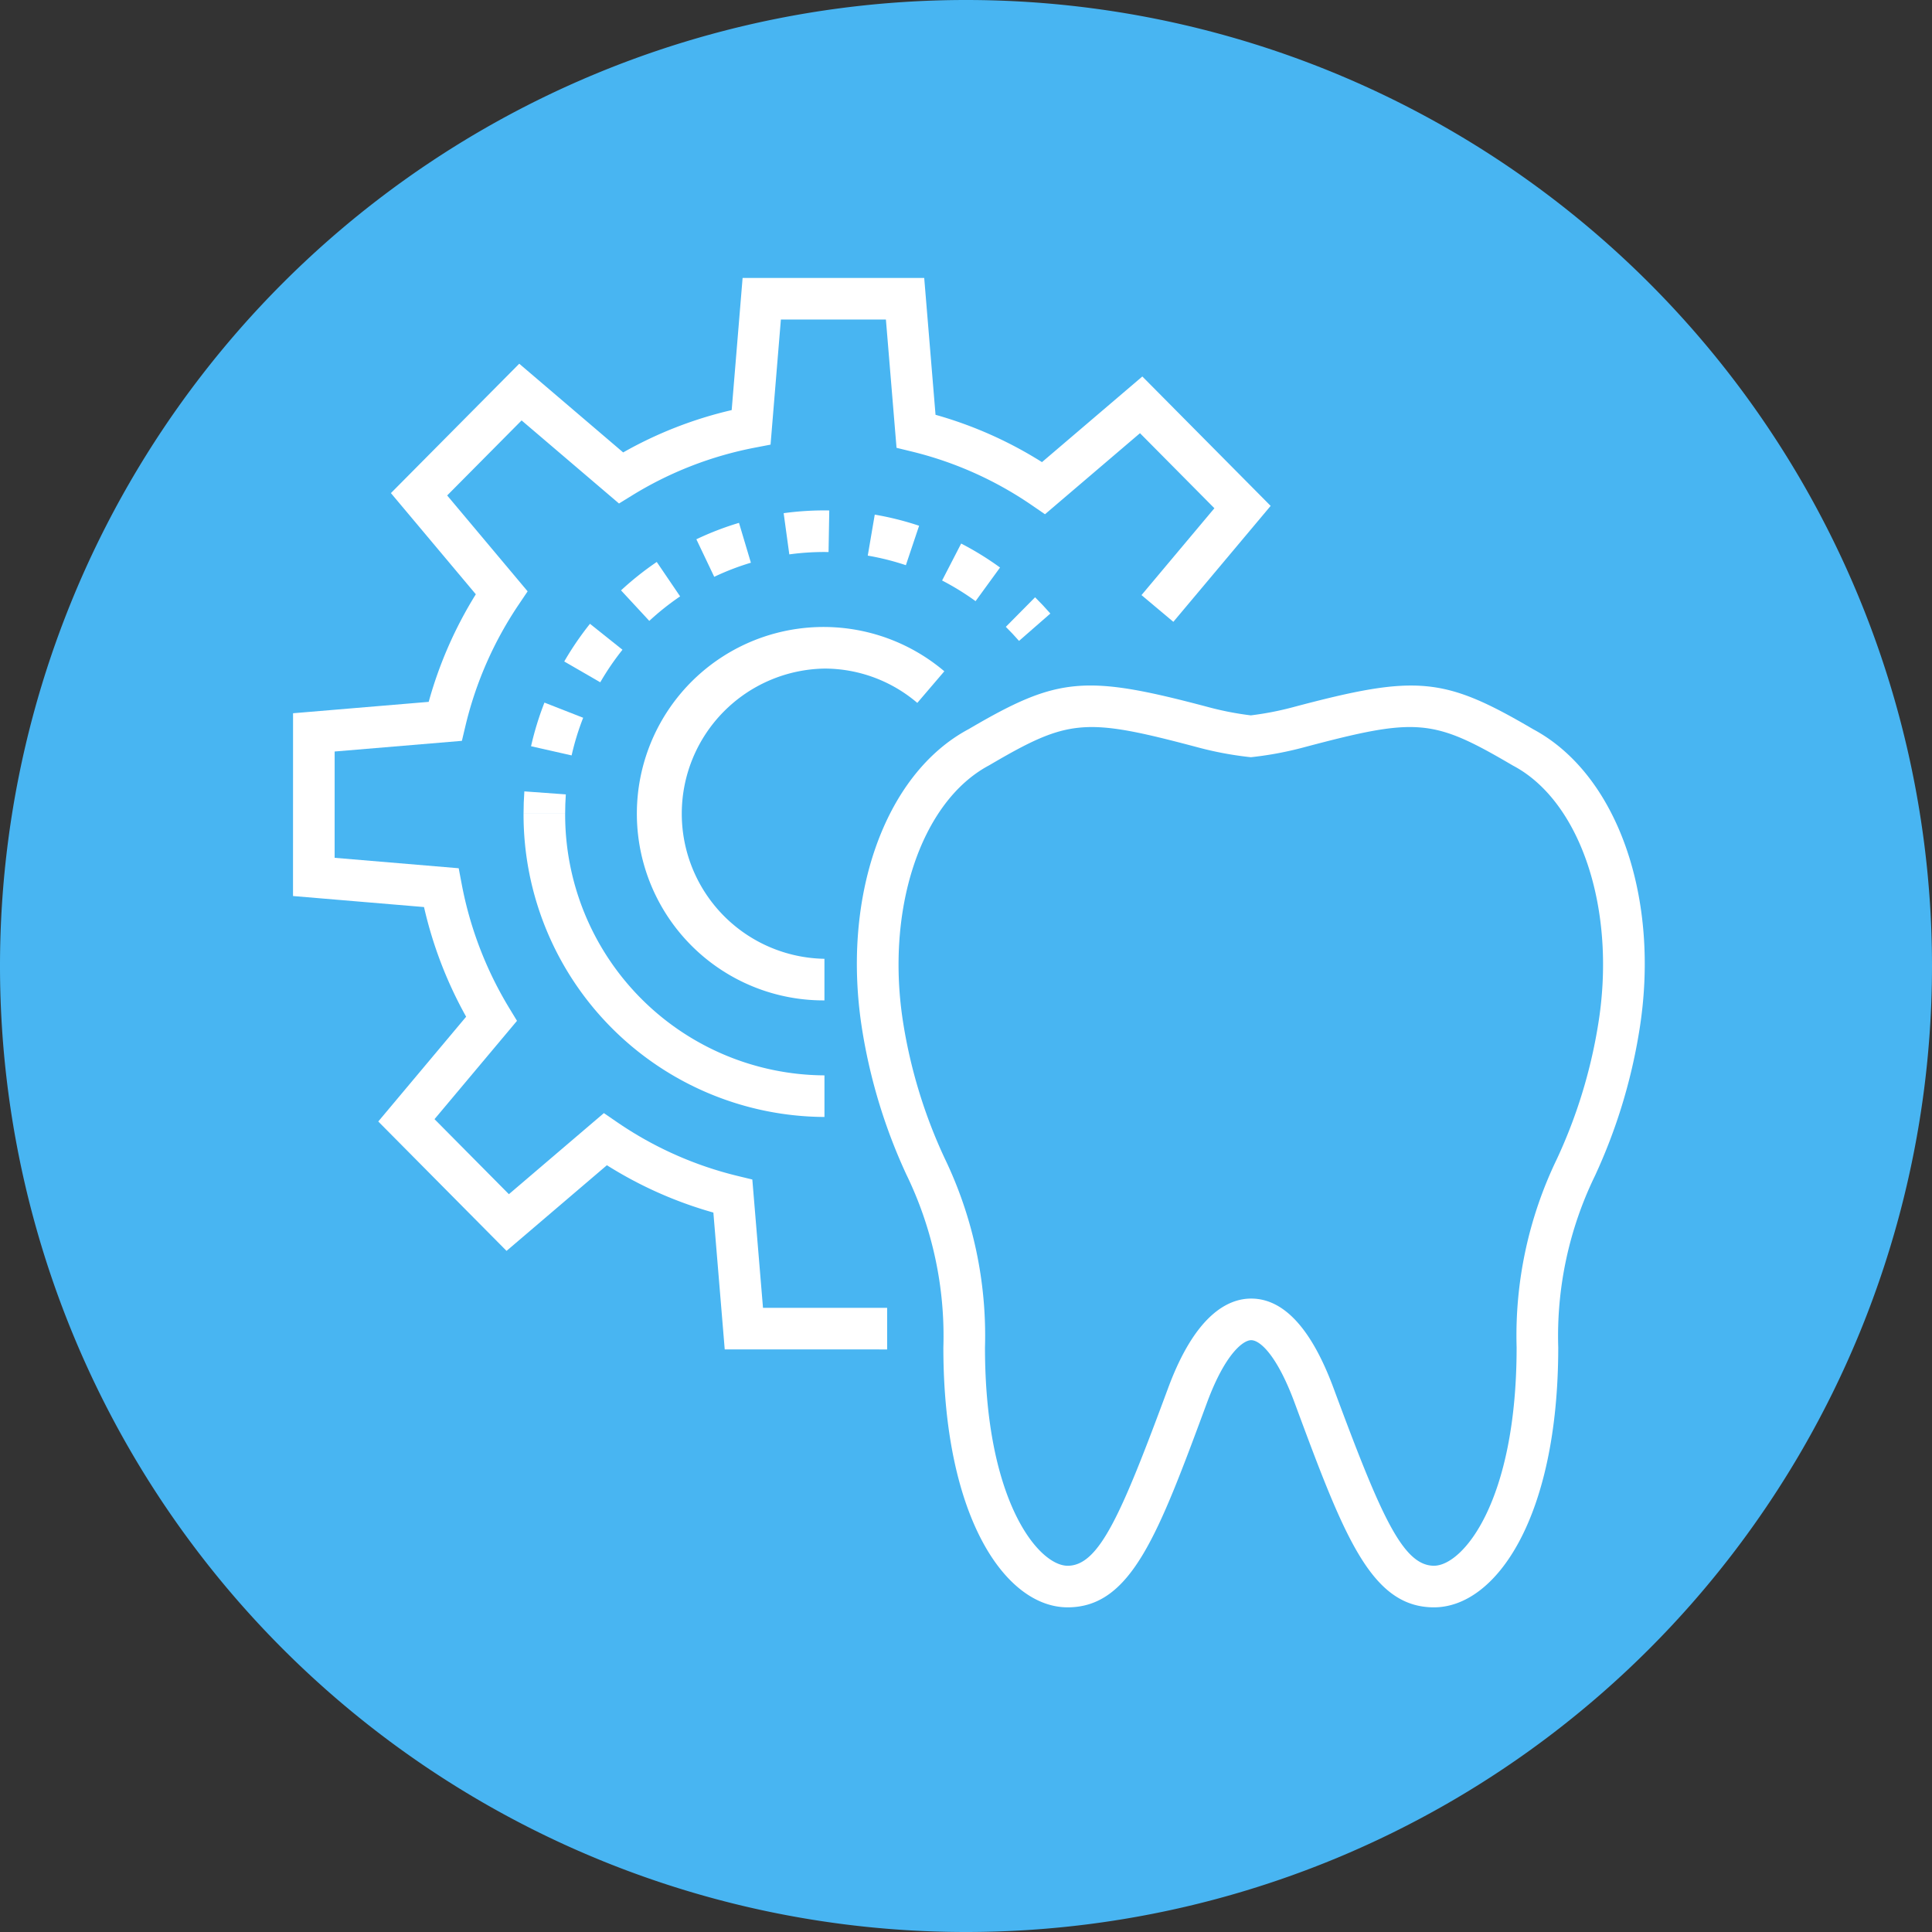
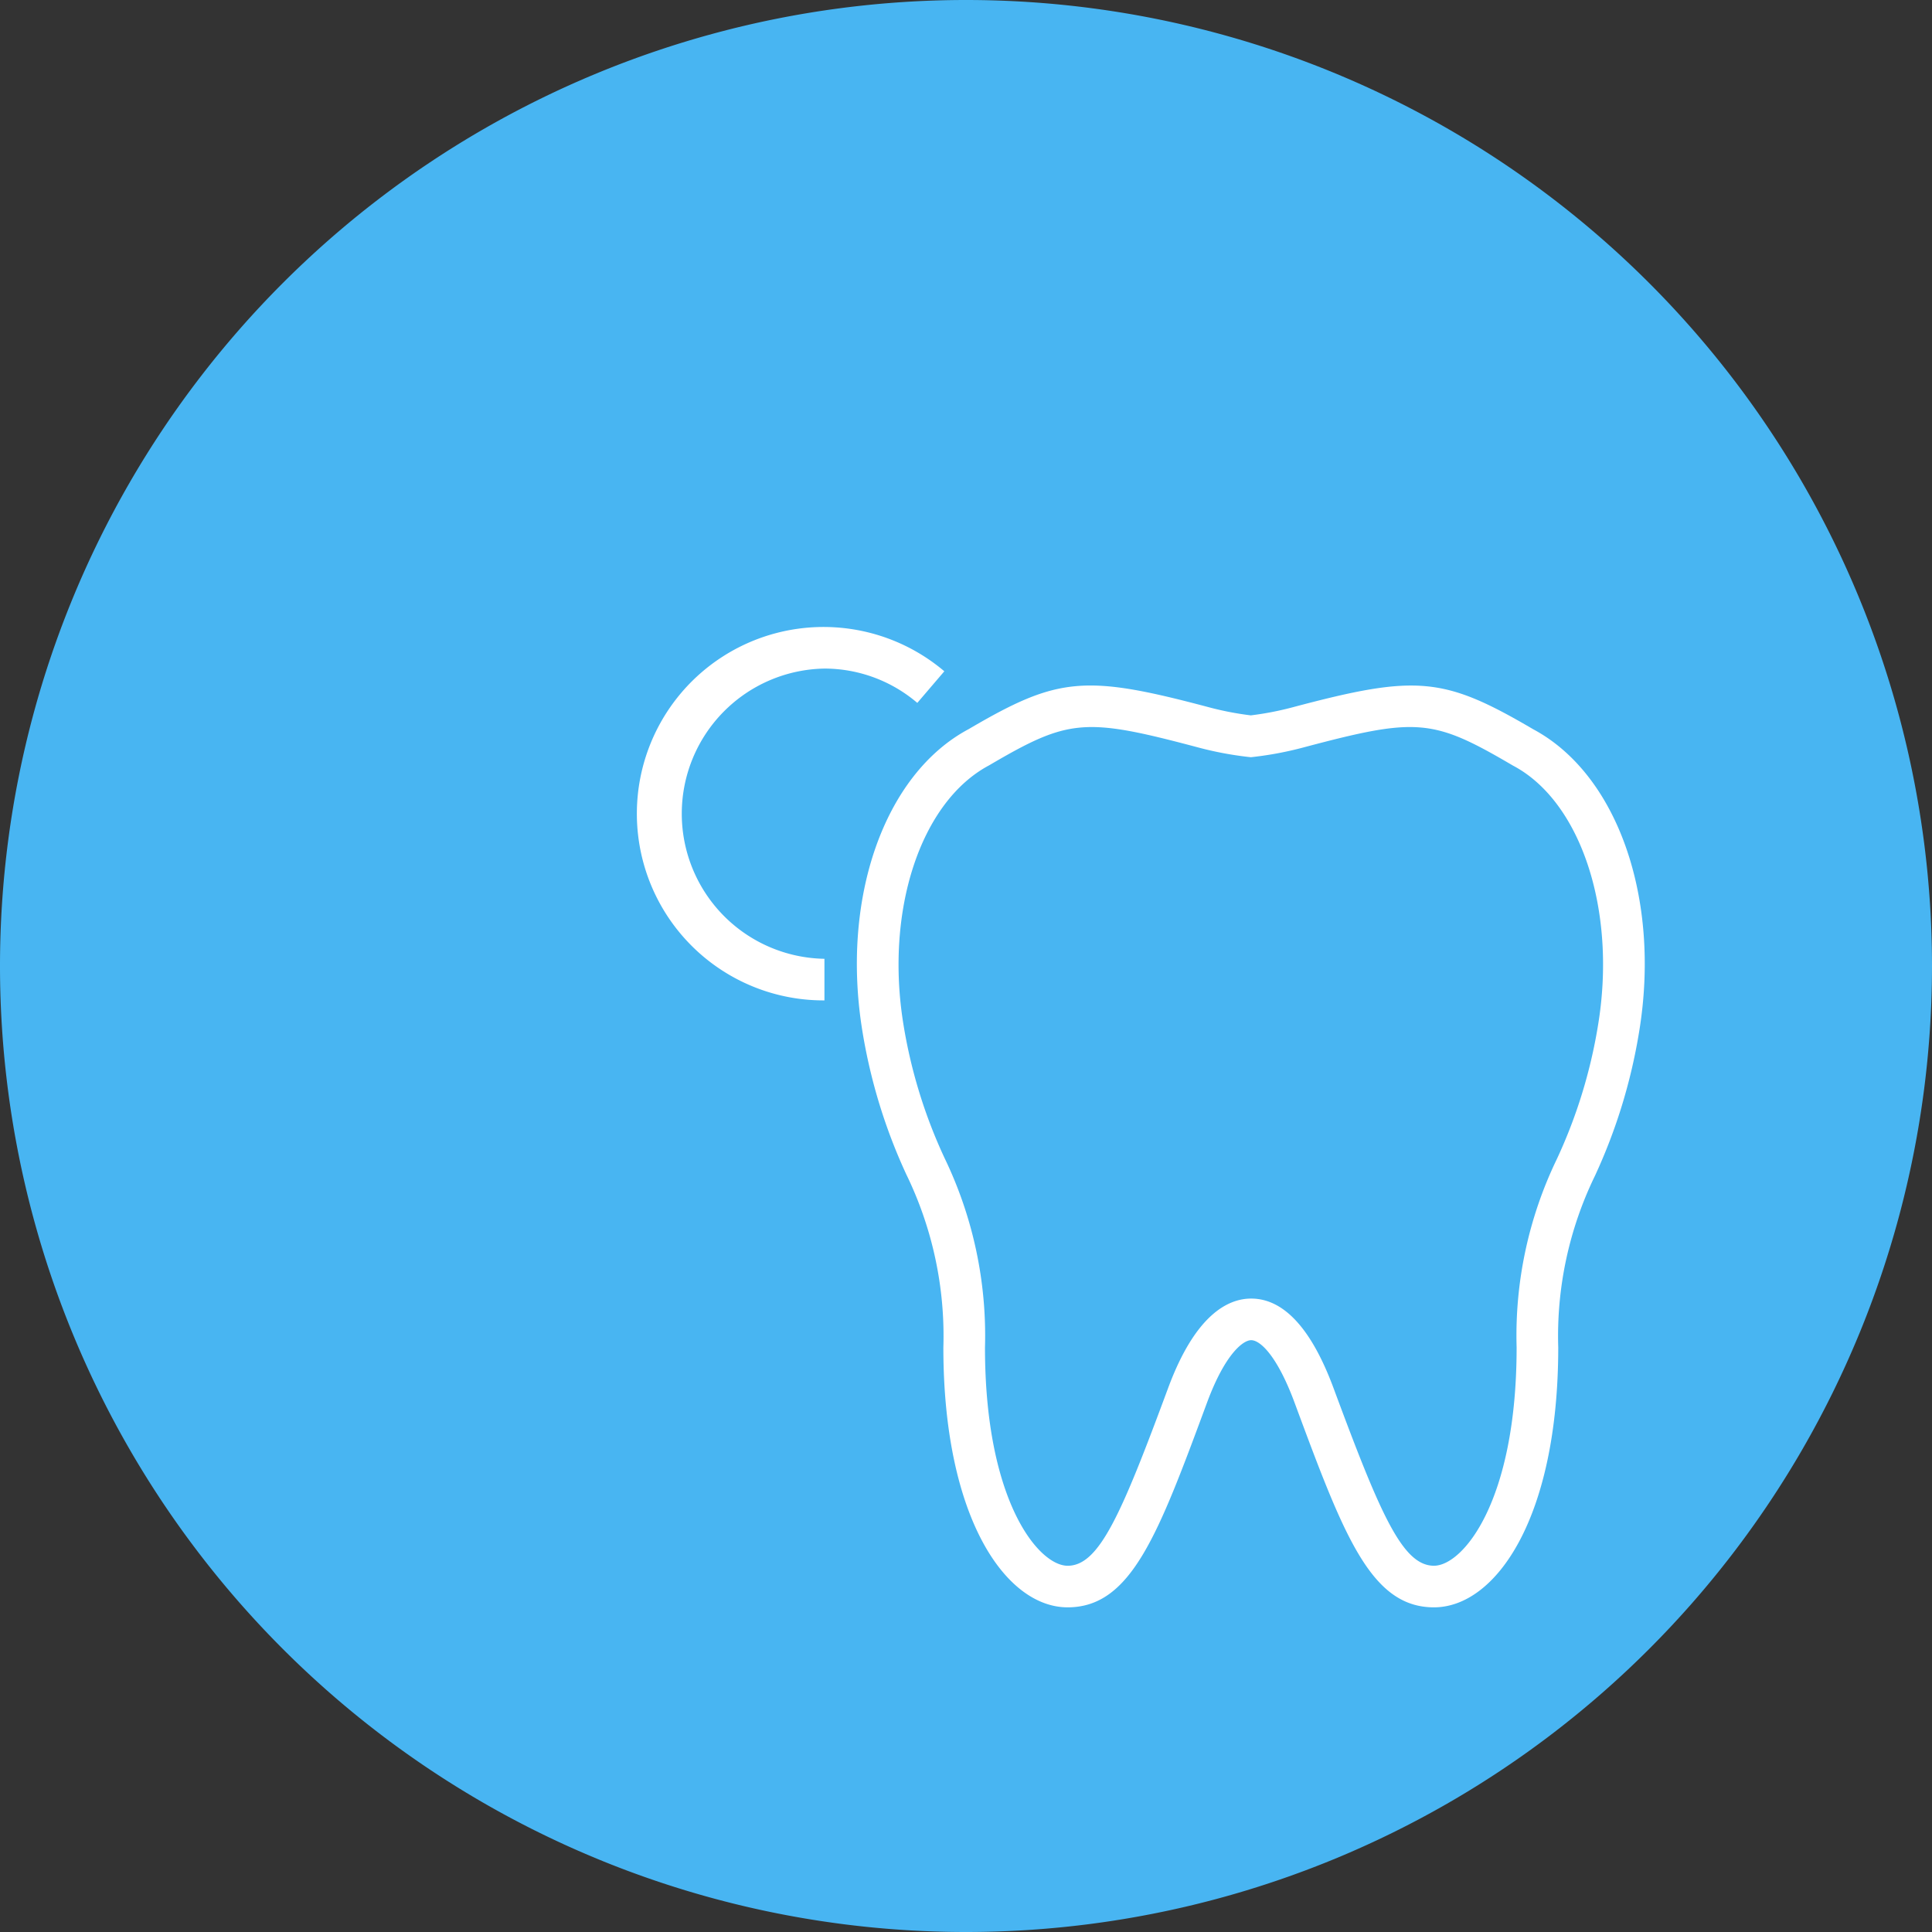
<svg xmlns="http://www.w3.org/2000/svg" id="Layer_1" data-name="Layer 1" viewBox="0 0 92 92">
  <rect x="0" y="0" width="92" height="92" fill="#333333" stroke="none" />
  <defs>
    <style>.cls-1{fill:#48b5f2;}.cls-2{fill:#fff;}</style>
  </defs>
  <path class="cls-1" d="M46,0h0A46,46,0,0,1,92,46h0A46,46,0,0,1,46,92h0A46,46,0,0,1,0,46H0A46,46,0,0,1,46,0Z" />
-   <path class="cls-2" d="M42.245,64.259l-7.734-.001-.541-6.517A19.323,19.323,0,0,1,28.9,55.487l-4.779,4.079-6.108-6.162,4.184-4.989a19.656,19.656,0,0,1-2.006-5.222l-6.238-.525.002-8.704,6.459-.542a19.595,19.595,0,0,1,2.244-5.123l-4.043-4.818,6.111-6.161,4.949,4.224a19.337,19.337,0,0,1,5.167-2.016l.52-6.293H44.01l.539,6.517a19.3,19.3,0,0,1,5.069,2.254l4.779-4.078,6.11,6.162-4.633,5.521L54.357,28.338l3.471-4.136L54.285,20.628l-4.524,3.86-.626-.43a17.362,17.362,0,0,0-5.749-2.564l-.694-.169-.506-6.11H37.185l-.492,5.958-.738.142a17.399,17.399,0,0,0-5.865,2.283l-.614.378L24.838,20.02l-3.544,3.573,3.831,4.566-.417.619A17.635,17.635,0,0,0,22.161,34.58l-.166.698-6.059.508-.001,5.062,5.908.497.14.739A17.702,17.702,0,0,0,24.25,48.004l.369.607-3.928,4.682,3.542,3.573,4.523-3.861.626.429a17.381,17.381,0,0,0,5.749,2.565l.694.168.508,6.11,5.912.001Z" />
  <path class="cls-2" d="M39.259,47.638A8.891,8.891,0,1,1,44.968,31.966l-1.287,1.505a6.812,6.812,0,0,0-4.422-1.634,6.911,6.911,0,0,0,0,13.82Z" />
-   <path class="cls-2" d="M39.26,53.189A14.402,14.402,0,0,1,24.931,38.747h1.981A12.419,12.419,0,0,0,39.26,51.208Z" />
-   <path class="cls-2" d="M26.912,38.747H24.931c0-.353.013-.71.038-1.062l1.975.143C26.923,38.133,26.912,38.442,26.912,38.747Z" />
-   <path class="cls-2" d="M27.22,35.972l-1.932-.437a14.466,14.466,0,0,1,.638-2.078l1.844.722A12.442,12.442,0,0,0,27.22,35.972Zm1.364-3.482-1.715-.991a14.58,14.58,0,0,1,1.225-1.794L29.642,30.94A12.63,12.63,0,0,0,28.584,32.49Zm2.335-2.924-1.346-1.453a14.469,14.469,0,0,1,1.701-1.353l1.113,1.639A12.483,12.483,0,0,0,30.919,29.566Zm15.537-.94a12.352,12.352,0,0,0-1.594-.983l.908-1.76a14.37,14.37,0,0,1,1.851,1.142Zm-12.445-1.159L33.16,25.68a14.199,14.199,0,0,1,2.03-.782l.567,1.898A12.178,12.178,0,0,0,34.011,27.468Zm9.126-.553a12.189,12.189,0,0,0-1.815-.456l.333-1.952a14.16,14.16,0,0,1,2.112.53Zm-5.551-.515-.269-1.962a14.308,14.308,0,0,1,1.938-.132H39.26l.229.002-.034,1.98-.195-.001h-.005A12.304,12.304,0,0,0,37.586,26.399Z" />
-   <path class="cls-2" d="M48.525,30.519c-.201-.229-.412-.455-.629-.669l1.394-1.408c.25.248.495.508.727.774Z" />
  <path class="cls-2" d="M68.284,76.54c-3.024,0-4.308-3.464-6.64-9.753-.813-2.192-1.62-2.969-2.065-2.969-.371,0-1.231.626-2.1,2.969-2.327,6.288-3.61,9.753-6.64,9.753-2.94,0-5.917-4.251-5.917-12.376a17.582,17.582,0,0,0-1.764-8.239,26.233,26.233,0,0,1-2.084-6.776c-1.052-6.355,1.029-12.29,5.059-14.432,4.241-2.489,5.527-2.609,11.422-1.041a14.613,14.613,0,0,0,2.009.389,14.688,14.688,0,0,0,2.01-.39c5.885-1.565,7.174-1.448,11.437,1.052,4.018,2.151,6.09,8.078,5.04,14.422a26.323,26.323,0,0,1-2.098,6.836,17.437,17.437,0,0,0-1.751,8.179C74.201,72.289,71.224,76.54,68.284,76.54Zm-8.705-14.703c1.554,0,2.873,1.434,3.922,4.261,2.23,6.012,3.286,8.461,4.783,8.461,1.372,0,3.936-3.049,3.936-10.396a19.318,19.318,0,0,1,1.913-8.963,24.306,24.306,0,0,0,1.963-6.374c.901-5.441-.796-10.64-4.034-12.361l-.036-.02c-3.798-2.228-4.542-2.292-9.947-.855a16.494,16.494,0,0,1-2.408.456l-.107.012-.107-.012a16.428,16.428,0,0,1-2.408-.455c-5.408-1.438-6.151-1.374-9.951.855-3.274,1.742-4.971,6.94-4.07,12.381a24.217,24.217,0,0,0,1.949,6.314,19.46,19.46,0,0,1,1.927,9.023c0,7.346,2.564,10.396,3.937,10.396,1.502,0,2.557-2.449,4.783-8.46C56.928,62.577,58.495,61.837,59.579,61.837Z" />
</svg>